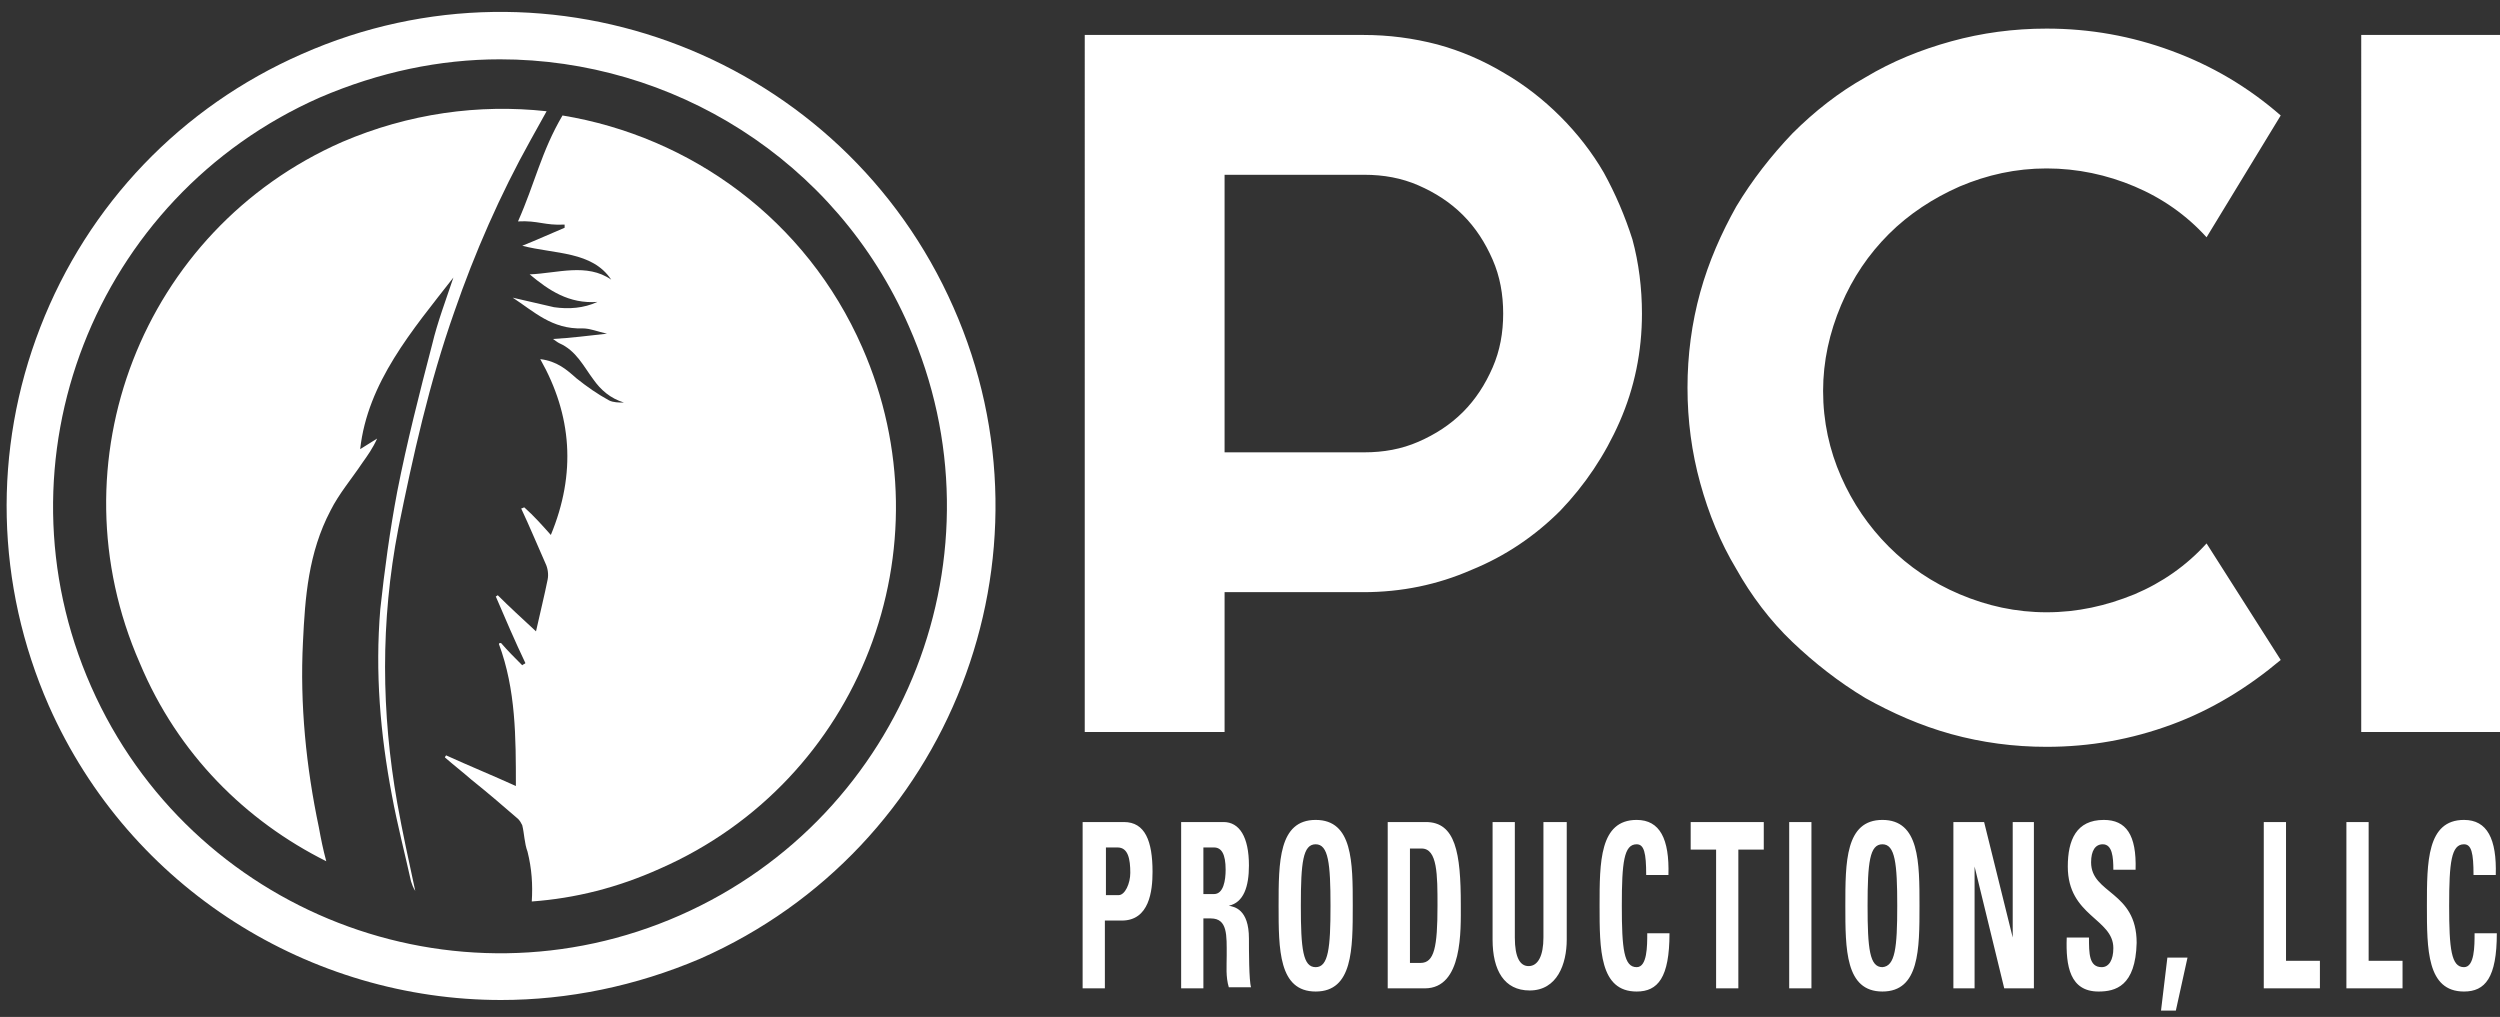
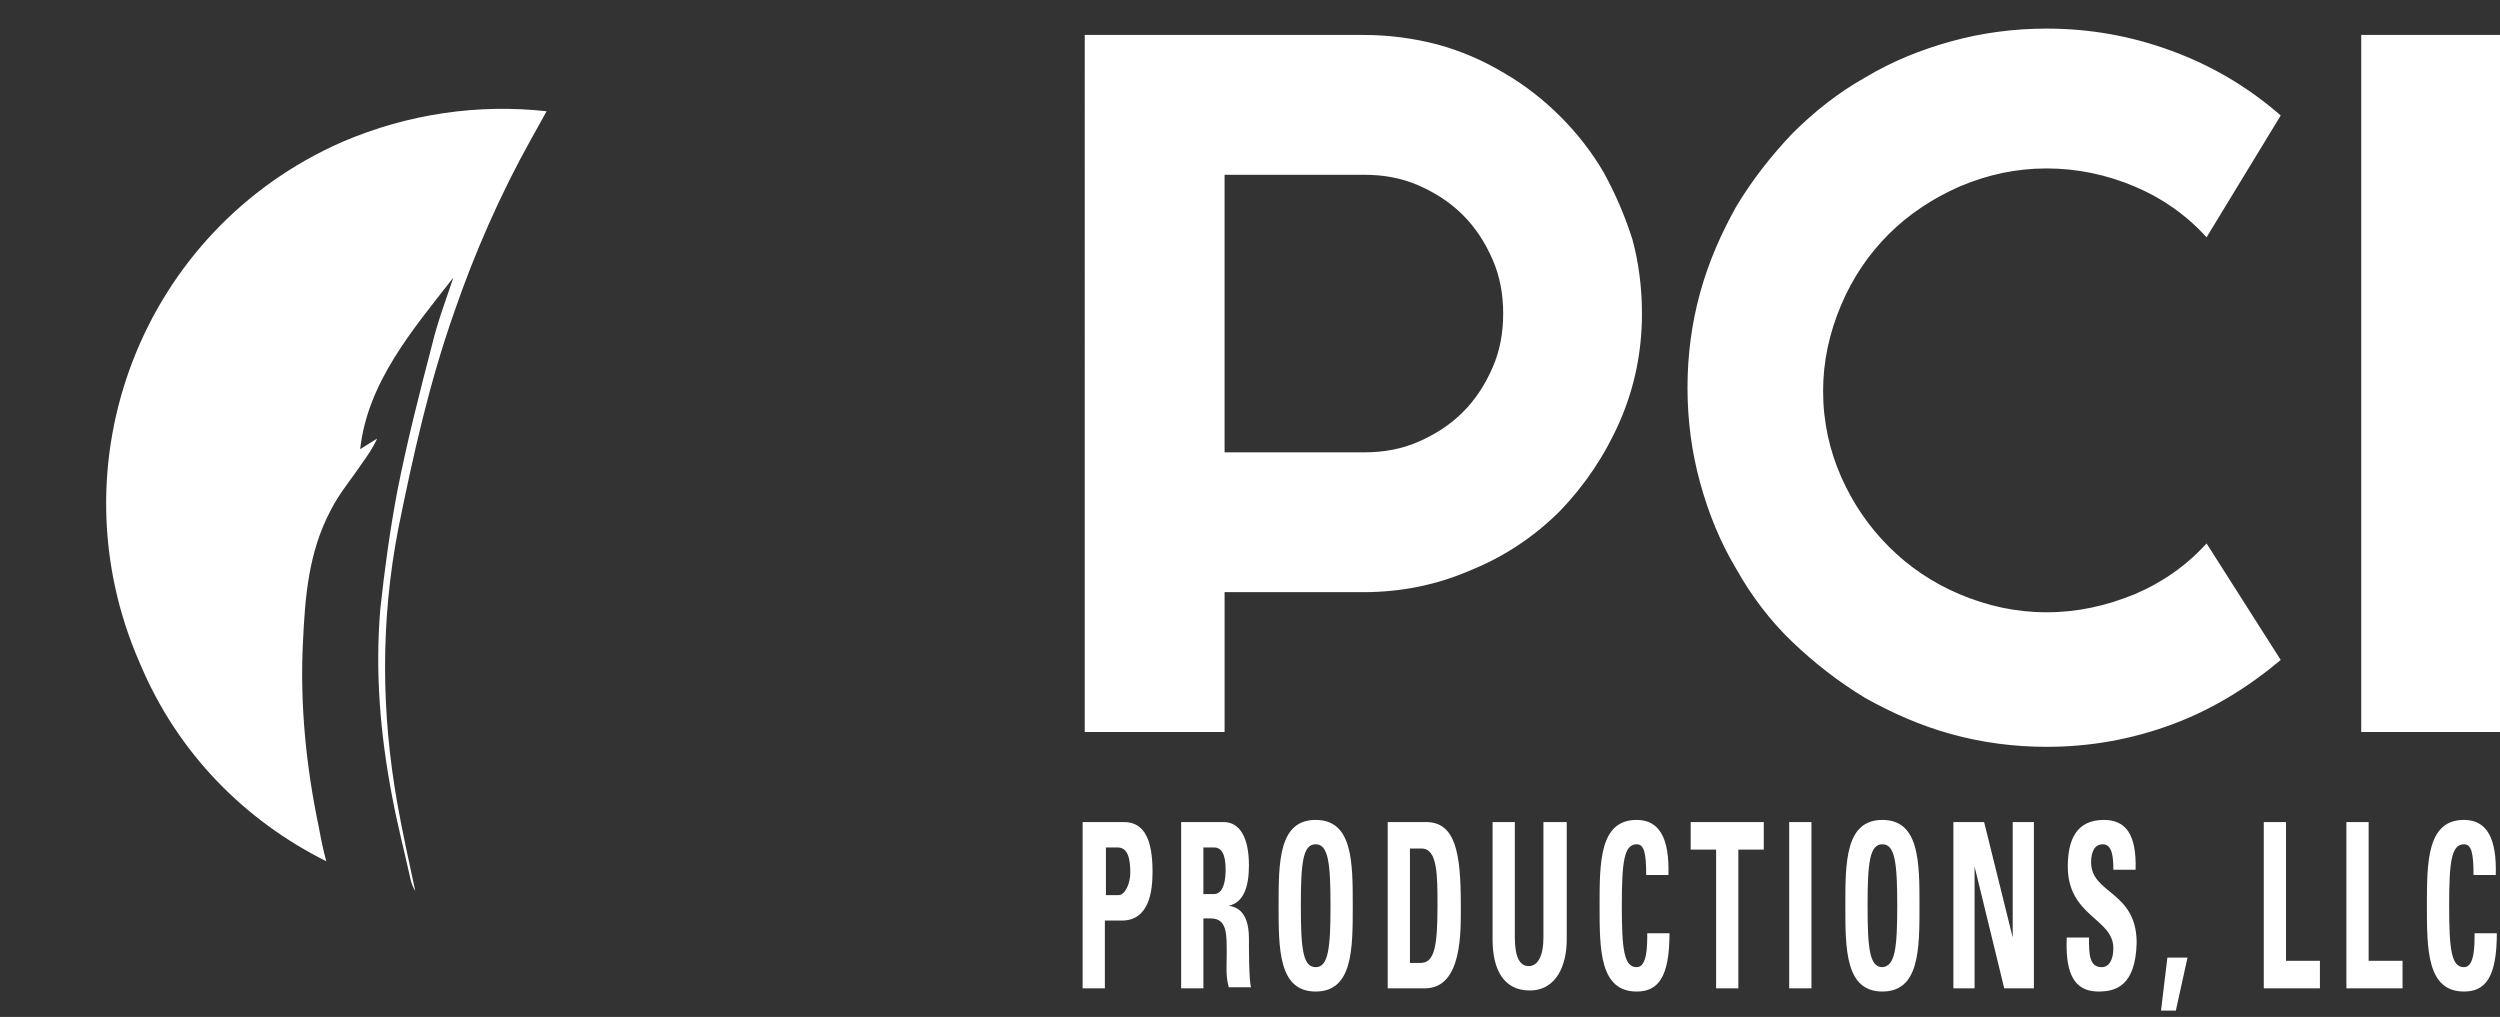
<svg xmlns="http://www.w3.org/2000/svg" xml:space="preserve" id="Layer_1" x="0" y="0" version="1.1" viewBox="0 0 236 96">
  <rect x="0" y="0" width="236" height="96" fill="#333333" stroke="none" />
  <style>
    .st0{fill:#fff}
  </style>
-   <path d="M47.3 94.4c-17.9 0-35-10.4-42.7-27.8-5-11.4-5.3-24.1-.8-35.7S17.1 10.1 28.5 5.1C52-5.3 79.6 5.4 90 29c10.4 23.5-.3 51.1-23.9 61.5-6.1 2.6-12.5 3.9-18.8 3.9zm-.1-88.8c-5.7 0-11.4 1.2-17 3.6C8.9 18.6-.8 43.5 8.6 64.8s34.3 31 55.6 21.6 31-34.3 21.6-55.6C78.9 15 63.4 5.6 47.2 5.6z" class="st0" />
-   <path d="M53.1 10.9c-2 3.4-2.6 6.4-4.2 10 1.9-.1 2.5.4 4.4.3v.3c-1.2.5-2.5 1.1-4 1.7 3.1.8 6.6.5 8.4 3.2-2.3-1.6-5.1-.6-7.7-.5 1.8 1.5 3.7 2.8 6.4 2.6-1.3.6-2.7.7-4.1.5l-3.9-.9c2 1.3 3.7 3 6.6 2.9.7 0 1.4.3 2.3.5-1.8.2-3.4.4-5.1.5.3.2.4.3.6.4 1.6.7 2.3 2.2 3.2 3.4.7 1 1.6 1.8 2.9 2.2-.5 0-1 0-1.4-.2-1.1-.6-2.1-1.3-3.1-2.1-.9-.8-1.8-1.6-3.4-1.8 3 5.3 3.4 10.8 1 16.6-.8-.9-1.6-1.8-2.5-2.6-.1 0-.2.1-.3.1.8 1.7 1.5 3.4 2.3 5.2.2.4.3 1 .2 1.5-.3 1.5-.7 3.1-1.1 4.9-1.4-1.3-2.5-2.3-3.6-3.4-.1 0-.1.1-.2.1.9 2.1 1.8 4.2 2.8 6.3-.1.1-.2.1-.3.2-.7-.7-1.4-1.4-2-2.1-.1 0-.2 0-.2.1 1.6 4.3 1.6 8.8 1.6 13.4-2.2-1-4.4-1.9-6.6-2.9 0 .1-.1.1-.1.2.8.7 1.7 1.4 2.5 2.1 1.5 1.2 2.9 2.4 4.4 3.7.2.2.3.4.4.6.2.8.2 1.7.5 2.5.4 1.6.5 3.1.4 4.7 4.1-.3 8.1-1.3 12.1-3.1 18.9-8.3 27.4-30.3 19.1-49.2-5.3-12.1-16.2-19.9-28.3-21.9z" class="st0" />
  <path d="M30.8 81.3c-.3-1.1-.5-2.1-.7-3.2-1.2-5.7-1.8-11.6-1.5-17.5.2-4.2.5-8.4 2.6-12.4.8-1.6 2-3 3-4.5.5-.7 1-1.4 1.4-2.3-.5.3-1.1.7-1.6 1 .7-6.3 4.9-11.2 8.8-16.2-.7 2.1-1.5 4.2-2 6.3-1.2 4.6-2.4 9.3-3.3 13.9-.7 3.7-1.2 7.4-1.6 11.1-.5 6 0 11.8 1.1 17.6.5 2.7 1.2 5.4 1.8 8.1.1.3.2.6.4.9-.6-2.8-1.2-5.5-1.7-8.3-1.5-8.5-1.6-17.1.1-25.9 1.4-6.9 2.9-13.7 5.3-20.5 1.9-5.5 4.3-11 7.2-16.2l1.5-2.7c-6.4-.7-13 .2-19.3 2.9-18.9 8.3-27.4 30.3-19.1 49.2 3.6 8.6 10 14.9 17.6 18.7zm84.8-12.2h-13.2V3.3h26.3c2.4 0 4.7.3 7 .9 2.2.6 4.3 1.5 6.3 2.7 1.9 1.1 3.7 2.5 5.3 4.1s3 3.4 4.1 5.3c1.1 2 2 4.1 2.7 6.3.6 2.2.9 4.6.9 7 0 3.6-.7 7-2.1 10.2-1.4 3.2-3.3 6-5.6 8.4-2.4 2.4-5.2 4.3-8.4 5.6-3.2 1.4-6.6 2.1-10.2 2.1h-13.1v13.2zm0-52.7v26.3h13.2c1.8 0 3.5-.3 5.1-1s3-1.6 4.2-2.8c1.2-1.2 2.1-2.6 2.8-4.2s1-3.3 1-5.1c0-1.8-.3-3.5-1-5.1s-1.6-3-2.8-4.2-2.6-2.1-4.2-2.8c-1.6-.7-3.3-1-5.1-1h-13.2v-.1zm99.7 45.9c-3.1 2.6-6.5 4.7-10.3 6.1s-7.7 2.1-11.8 2.1c-3.1 0-6.1-.4-9-1.2s-5.6-2-8.1-3.4c-2.5-1.5-4.8-3.3-6.9-5.3s-3.9-4.4-5.3-6.9c-1.5-2.5-2.6-5.2-3.4-8.1-.8-2.9-1.2-5.9-1.2-9s.4-6.1 1.2-9 2-5.6 3.4-8.1c1.5-2.5 3.3-4.8 5.3-6.9 2.1-2.1 4.4-3.9 6.9-5.3 2.5-1.5 5.2-2.6 8.1-3.4 2.9-.8 5.9-1.2 9-1.2 4.1 0 8 .7 11.8 2.1 3.8 1.4 7.2 3.4 10.3 6.1l-7 11.5c-1.9-2.1-4.2-3.7-6.8-4.8-2.6-1.1-5.4-1.7-8.3-1.7-2.9 0-5.6.6-8.2 1.7-2.5 1.1-4.8 2.6-6.7 4.5s-3.4 4.1-4.5 6.7-1.7 5.3-1.7 8.1c0 2.9.6 5.6 1.7 8.1s2.6 4.7 4.5 6.6 4.1 3.4 6.7 4.5 5.3 1.7 8.2 1.7 5.6-.6 8.3-1.7c2.6-1.1 4.9-2.7 6.8-4.8l7 11zm20.8 6.8h-13.2V3.3h13.2v65.8zm-133.9 8.5h3.9c2 0 2.7 1.8 2.7 4.7 0 1.8-.3 4.6-2.9 4.6h-1.6v6.4h-2.1V77.6zm2.2 6.9h1.2c.6 0 1.1-1.1 1.1-2.1 0-1.3-.2-2.4-1.2-2.4h-1.1v4.5zm9.2 8.8h-2.1V77.6h4c1.5 0 2.4 1.4 2.4 4.1 0 2-.5 3.5-1.9 3.8.5.1 1.9.3 1.9 3.1 0 1 0 4 .2 4.6H116c-.3-1-.2-2-.2-3 0-1.9.1-3.5-1.5-3.5h-.7v6.6zm0-8.9h1c.9 0 1.1-1.3 1.1-2.3 0-1.5-.4-2.1-1.1-2.1h-1v4.4zm7.1 1.1c0-4.1 0-8.1 3.5-8.1s3.5 4 3.5 8.1 0 8.1-3.5 8.1-3.5-4-3.5-8.1zm4.9 0c0-4-.2-5.8-1.4-5.8s-1.4 1.7-1.4 5.8.2 5.8 1.4 5.8 1.4-1.8 1.4-5.8zm5.4-7.9h3.6c2.8 0 3.3 2.9 3.3 7.8 0 2.4.2 7.9-3.4 7.9H131V77.6zm2.1 13.3h1c1.3 0 1.6-1.5 1.6-5.4 0-2.9 0-5.4-1.5-5.4h-1.1v10.8zm14.8-13.3v11.1c0 2.3-.9 4.8-3.5 4.8-2.4 0-3.5-1.9-3.5-4.8V77.6h2.1v10.9c0 1.9.5 2.7 1.3 2.7.9 0 1.4-1 1.4-2.7V77.6h2.2zm3.1 7.9c0-4.1 0-8.1 3.5-8.1 2.2 0 3.1 1.8 3 5.2h-2.1c0-2.1-.2-2.9-.9-2.9-1.2 0-1.4 1.7-1.4 5.8s.2 5.8 1.4 5.8c1 0 1-2 1-3.2h2.1c0 4.2-1.1 5.5-3.1 5.5-3.5 0-3.5-4-3.5-8.1zm15.5-7.9v2.6h-2.4v13.1H162V80.2h-2.4v-2.6h6.9zm2.4 15.7V77.6h2.1v15.7h-2.1zm5.3-7.8c0-4.1 0-8.1 3.5-8.1s3.5 4 3.5 8.1 0 8.1-3.5 8.1-3.5-4-3.5-8.1zm4.9 0c0-4-.2-5.8-1.4-5.8s-1.4 1.7-1.4 5.8.2 5.8 1.4 5.8c1.2-.1 1.4-1.8 1.4-5.8zm5.3 7.8V77.6h2.9l2.7 10.9V77.6h2v15.7h-2.8l-2.8-11.5v11.5h-2zm13.7.3c-2.7 0-3.1-2.4-3-5.1h2.1c0 1.5 0 2.8 1.2 2.8.7 0 1.1-.7 1.1-1.8 0-2.8-4.3-3-4.3-7.7 0-2.5.8-4.4 3.4-4.4 2.1 0 3.1 1.4 3 4.7h-2.1c0-1.2-.1-2.4-1-2.4-.7 0-1.1.6-1.1 1.7 0 3 4.3 2.7 4.3 7.6-.1 4.1-2 4.6-3.6 4.6zm6.5-3.2h1.9l-1.1 5H204l.6-5zm9.1 2.9V77.6h2.1v13.1h3.2v2.6h-5.3zm7.8 0V77.6h2.1v13.1h3.2v2.6h-5.3zm7.6-7.8c0-4.1 0-8.1 3.5-8.1 2.2 0 3.1 1.8 3 5.2h-2.1c0-2.1-.2-2.9-.9-2.9-1.2 0-1.4 1.7-1.4 5.8s.2 5.8 1.4 5.8c1 0 1-2 1-3.2h2.1c0 4.2-1.1 5.5-3.1 5.5-3.5 0-3.5-4-3.5-8.1z" class="st0" />
</svg>